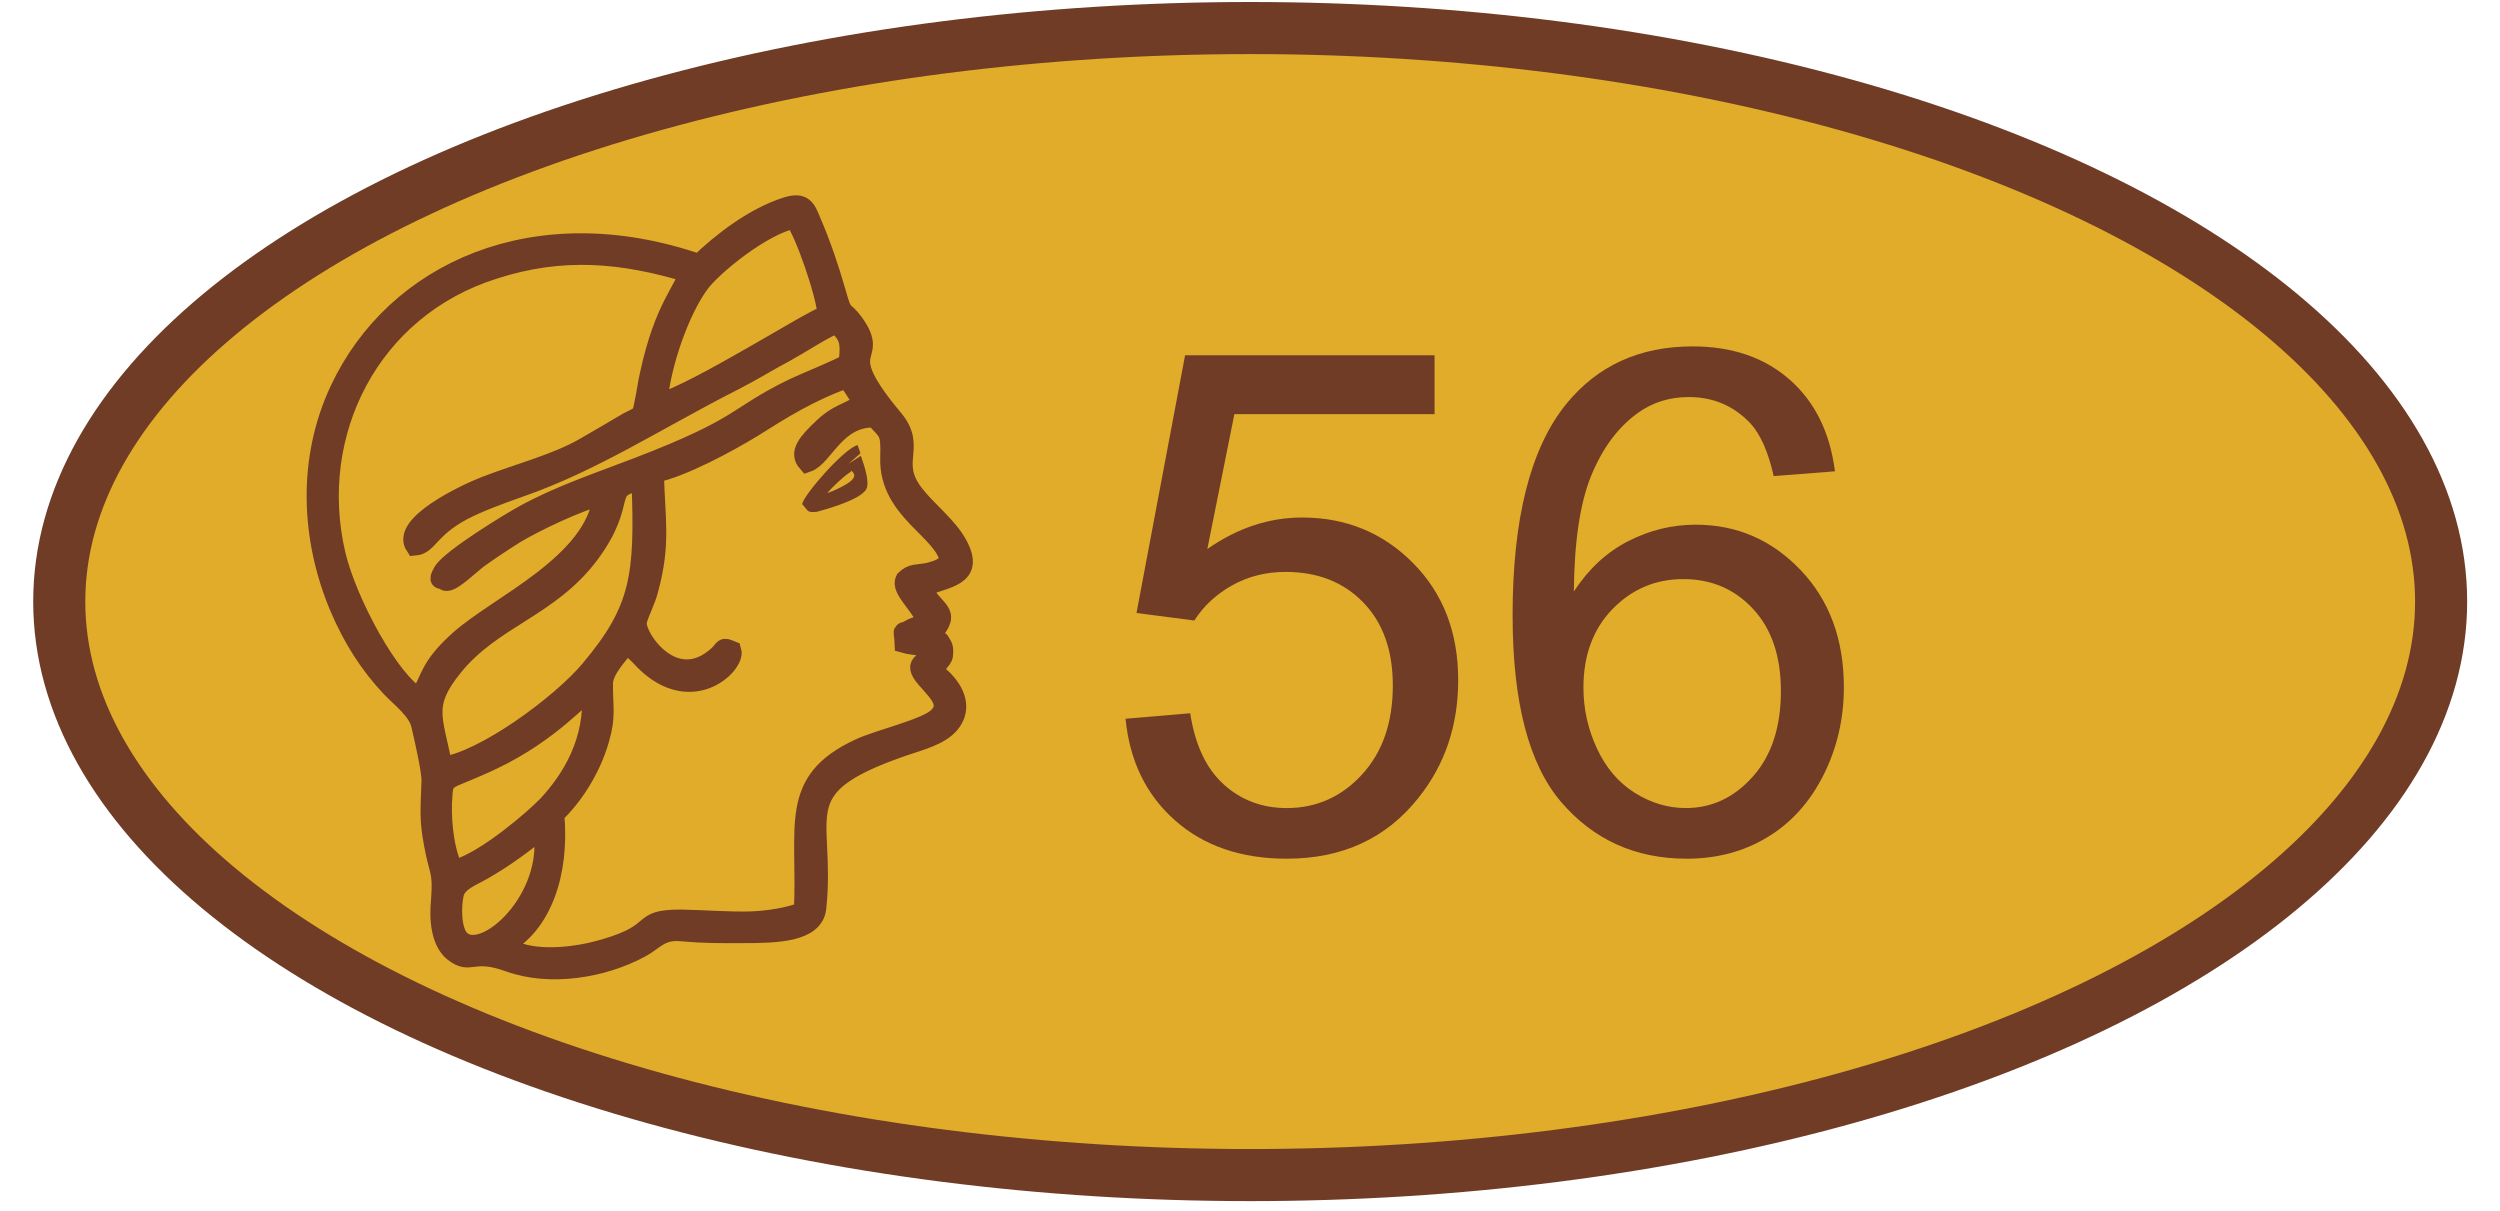
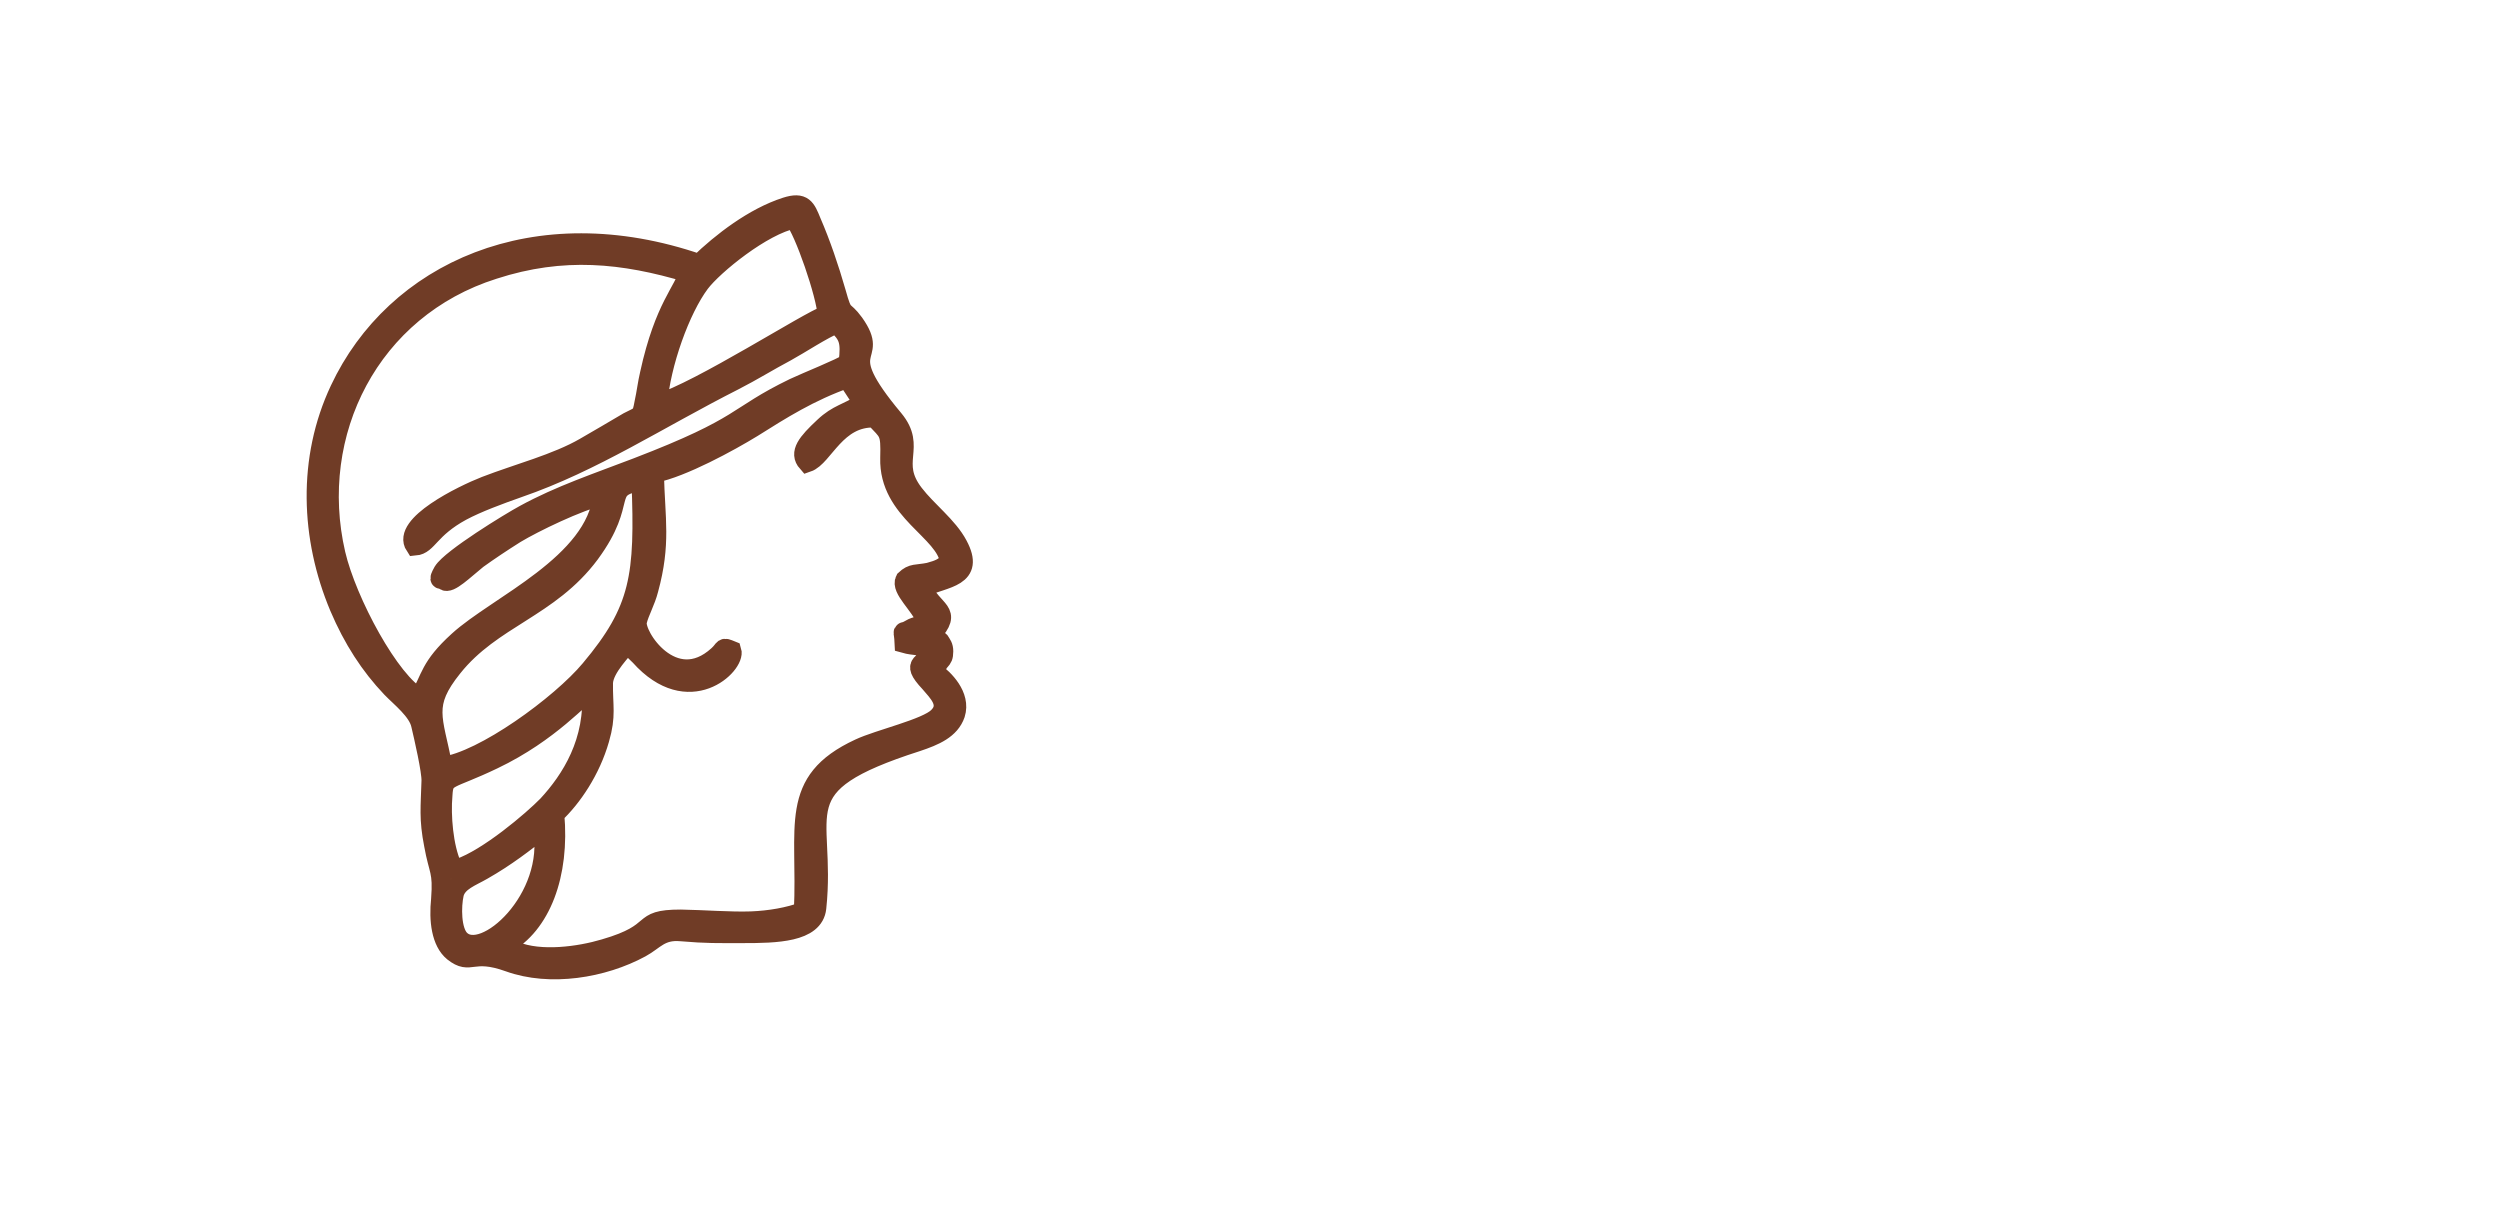
<svg xmlns="http://www.w3.org/2000/svg" width="100%" height="100%" viewBox="0 0 192 93" version="1.1" xml:space="preserve" style="fill-rule:evenodd;clip-rule:evenodd;">
  <g id="Слой_x0020_1">
-     <ellipse cx="96.014" cy="46.2" rx="91.464" ry="44.046" style="fill:rgb(224,172,42);stroke:rgb(112,60,38);stroke-width:4px;" />
    <path d="M41.679,63.603C42.672,69.016 37.145,74.005 35.331,72.163C34.65,71.482 34.65,69.612 34.877,68.62C35.132,67.684 36.181,67.344 37.06,66.834C38.902,65.785 40.234,64.737 41.679,63.603ZM34.707,66.494C34.055,65.048 33.857,62.639 33.998,61.08C34.083,59.521 34.395,60.003 37.881,58.331C42.275,56.234 44.599,53.399 45.421,52.946C45.761,56.942 43.834,59.918 42.048,61.846C40.886,63.036 37.485,65.927 35.246,66.692C34.82,66.834 34.905,66.862 34.707,66.494ZM33.998,58.869C33.261,55.1 32.44,54.136 34.764,51.245C37.796,47.447 42.19,46.71 45.307,42.515C48.369,38.349 46.101,37.498 49.247,36.932C49.531,44.244 49.191,46.823 45.336,51.415C43.068,54.136 37.116,58.473 33.998,58.869ZM50.239,36.336C52.393,35.911 56.021,33.927 57.779,32.85C59.989,31.461 62.172,30.072 65.063,29.052L66.31,30.951C65.063,31.773 64.354,31.773 63.277,32.793C61.973,34.012 61.35,34.777 62.002,35.514C63.249,35.089 64.213,31.971 67.189,32.085C68.266,33.247 68.407,33.105 68.351,35.174C68.237,39.284 72.631,40.73 72.942,43.139C72.404,43.621 72.177,43.734 71.355,43.961C70.363,44.159 70.08,43.989 69.513,44.528C69.144,45.236 70.675,46.455 71.1,47.589C70.505,48.269 70.42,48.014 69.91,48.326C69.173,48.779 69.399,48.127 69.456,49.403C70.25,49.629 70.562,49.459 71.327,49.885C71.383,51.273 69.711,50.621 71.412,52.435C71.979,53.116 73.056,54.079 72.035,55.071C71.157,55.95 67.5,56.772 65.998,57.481C60.5,60.032 62.03,63.404 61.718,70.008C60.585,70.434 59.139,70.689 57.694,70.745C56.106,70.802 54.009,70.632 52.28,70.604C48.85,70.604 50.834,71.596 46.413,72.871C44.514,73.438 41.509,73.863 39.525,73.041L38.902,72.644C38.873,72.559 38.817,72.559 38.76,72.531C41.538,71.029 43.012,67.174 42.586,62.526C43.947,61.25 45.364,59.153 46.044,56.772C46.583,54.93 46.299,54.249 46.328,52.435C46.385,51.245 47.943,49.828 48.028,49.544C48.057,49.459 48.113,49.459 48.17,49.431L49.134,50.366C52.904,54.59 56.531,51.047 56.191,49.97C55.426,49.658 55.738,49.8 55.143,50.338C51.713,53.456 48.652,48.779 48.935,47.702C49.105,46.994 49.587,46.172 49.814,45.265C50.778,41.722 50.324,39.908 50.239,36.365L50.239,36.336ZM50.494,31.036C50.749,27.89 52.252,23.752 53.754,21.739C54.803,20.351 58.572,17.29 60.981,16.808C61.747,17.658 63.476,22.703 63.532,24.177C62.087,24.659 53.811,30.016 50.494,31.036ZM32.213,53.598C29.974,52.435 26.629,46.2 25.779,42.544C23.625,33.247 28.415,23.695 37.91,20.691C43.238,18.962 47.858,19.444 52.875,20.946C52.535,22.363 51.033,23.525 49.899,28.712C49.729,29.421 49.644,30.186 49.474,30.951C49.276,32.028 49.247,31.886 48.255,32.397C47.093,33.077 46.101,33.672 44.911,34.352C42.757,35.599 39.78,36.365 37.286,37.328C35.472,38.037 30.824,40.333 31.873,41.92C32.865,41.835 32.95,40.616 35.444,39.256C36.663,38.604 38.363,37.98 39.809,37.47C45.563,35.486 50.466,32.227 56.39,29.222C57.779,28.514 58.997,27.748 60.386,27.011C61.378,26.473 63.221,25.254 64.241,24.857C65.148,25.736 65.375,26.133 65.148,27.89C64.581,28.287 62.002,29.307 60.981,29.789C56.361,32.028 57.325,32.68 48.907,35.911C45.874,37.073 42.983,38.037 40.291,39.511C39.185,40.106 34.65,42.884 34.027,43.904C33.573,44.726 33.913,44.358 34.14,44.584C34.509,44.896 35.642,43.762 36.663,42.94C37.57,42.289 38.505,41.665 39.582,40.985C40.999,40.134 44.372,38.49 46.299,38.037C45.761,43.309 38.193,46.483 35.189,49.233C32.978,51.245 33.12,52.067 32.213,53.598ZM53.697,20.266C41.056,15.901 30.314,20.918 26.091,29.931C23.596,35.231 23.823,41.296 26.062,46.625C27.111,49.091 28.415,51.103 30.059,52.832C30.767,53.569 32.099,54.59 32.326,55.667C32.553,56.63 33.148,59.21 33.12,59.975C33.063,61.987 32.921,62.866 33.318,64.878C33.687,66.947 34.027,66.834 33.857,69.073C33.687,70.689 33.885,72.333 34.82,73.098C36.181,74.175 36.181,72.843 39.1,73.892C42.246,75.025 46.299,74.373 49.219,72.786C50.268,72.219 50.721,71.397 52.308,71.539C54.292,71.709 55.086,71.681 57.07,71.681C59.593,71.681 62.512,71.624 62.71,69.725C63.504,62.242 59.904,60.343 70.42,56.97C71.78,56.517 72.971,56.007 73.368,54.845C73.821,53.427 72.461,52.124 71.78,51.642C72.092,50.451 72.461,50.877 72.461,50.026C72.461,49.629 72.319,49.488 72.177,49.261L71.554,48.694C73.226,46.852 71.667,47.05 70.817,45.123C72.631,44.329 74.898,44.358 73.566,41.863C72.801,40.418 71.213,39.256 70.193,37.924C68.294,35.458 70.448,34.381 68.634,32.198C63.787,26.416 67.727,27.833 65.601,24.829C64.694,23.582 64.779,24.489 64.213,22.448C63.674,20.577 63.05,18.735 62.314,17.034C61.888,15.986 61.69,15.476 60.358,15.901C57.892,16.694 55.426,18.593 53.697,20.266Z" style="fill:rgb(140,86,52);stroke:rgb(112,60,38);stroke-width:1.5px;" />
-     <path d="M61.605,38.717C62.115,39.256 61.945,39.369 62.71,39.312C62.795,39.284 66.083,38.462 66.537,37.555C66.792,37.073 66.423,35.855 66.112,35.004L65.205,35.599C65.233,35.543 66.083,34.834 66.083,34.806C65.97,34.466 65.856,34.182 65.856,34.182C64.808,34.466 61.718,38.009 61.605,38.717ZM65.346,36.223L65.346,36.166L65.403,36.166L65.403,36.195L65.431,36.195C65.913,36.62 65.375,37.045 64.298,37.555C64.043,37.669 63.816,37.782 63.532,37.867C63.901,37.442 64.694,36.648 65.346,36.223Z" style="fill:rgb(112,60,38);" />
    <g>
-       <path d="M86.442,55.199L91.409,54.778C91.777,57.196 92.631,59.014 93.972,60.232C95.312,61.45 96.929,62.059 98.821,62.059C101.099,62.059 103.026,61.2 104.603,59.483C106.18,57.766 106.969,55.488 106.969,52.649C106.969,49.951 106.211,47.822 104.695,46.263C103.179,44.703 101.195,43.923 98.742,43.923C97.218,43.923 95.842,44.27 94.616,44.962C93.389,45.654 92.425,46.552 91.725,47.656L87.283,47.077L91.015,27.286L110.175,27.286L110.175,31.807L94.8,31.807L92.723,42.163C95.036,40.551 97.463,39.745 100.004,39.745C103.368,39.745 106.206,40.91 108.519,43.24C110.832,45.571 111.989,48.567 111.989,52.229C111.989,55.716 110.972,58.729 108.94,61.27C106.469,64.389 103.096,65.948 98.821,65.948C95.317,65.948 92.456,64.967 90.24,63.005C88.023,61.042 86.757,58.44 86.442,55.199Z" style="fill:rgb(112,60,38);fill-rule:nonzero;" />
-       <path d="M140.926,36.196L136.221,36.564C135.801,34.707 135.205,33.358 134.434,32.517C133.155,31.168 131.578,30.493 129.703,30.493C128.196,30.493 126.873,30.914 125.734,31.755C124.245,32.841 123.071,34.427 122.213,36.512C121.354,38.597 120.907,41.567 120.872,45.422C122.011,43.687 123.404,42.399 125.051,41.558C126.698,40.717 128.424,40.296 130.229,40.296C133.383,40.296 136.068,41.457 138.285,43.779C140.501,46.101 141.609,49.101 141.609,52.781C141.609,55.199 141.088,57.446 140.045,59.522C139.003,61.599 137.571,63.189 135.748,64.293C133.926,65.397 131.858,65.948 129.545,65.948C125.603,65.948 122.388,64.499 119.9,61.599C117.412,58.699 116.168,53.92 116.168,47.261C116.168,39.815 117.543,34.4 120.294,31.019C122.694,28.075 125.927,26.603 129.992,26.603C133.024,26.603 135.507,27.453 137.443,29.153C139.38,30.852 140.54,33.2 140.926,36.196ZM121.608,52.807C121.608,54.437 121.954,55.996 122.646,57.485C123.338,58.975 124.306,60.109 125.551,60.889C126.795,61.669 128.1,62.059 129.467,62.059C131.464,62.059 133.181,61.253 134.618,59.641C136.055,58.029 136.773,55.838 136.773,53.07C136.773,50.407 136.064,48.308 134.644,46.775C133.225,45.242 131.438,44.475 129.283,44.475C127.145,44.475 125.331,45.242 123.842,46.775C122.353,48.308 121.608,50.319 121.608,52.807Z" style="fill:rgb(112,60,38);fill-rule:nonzero;" />
-     </g>
+       </g>
  </g>
</svg>